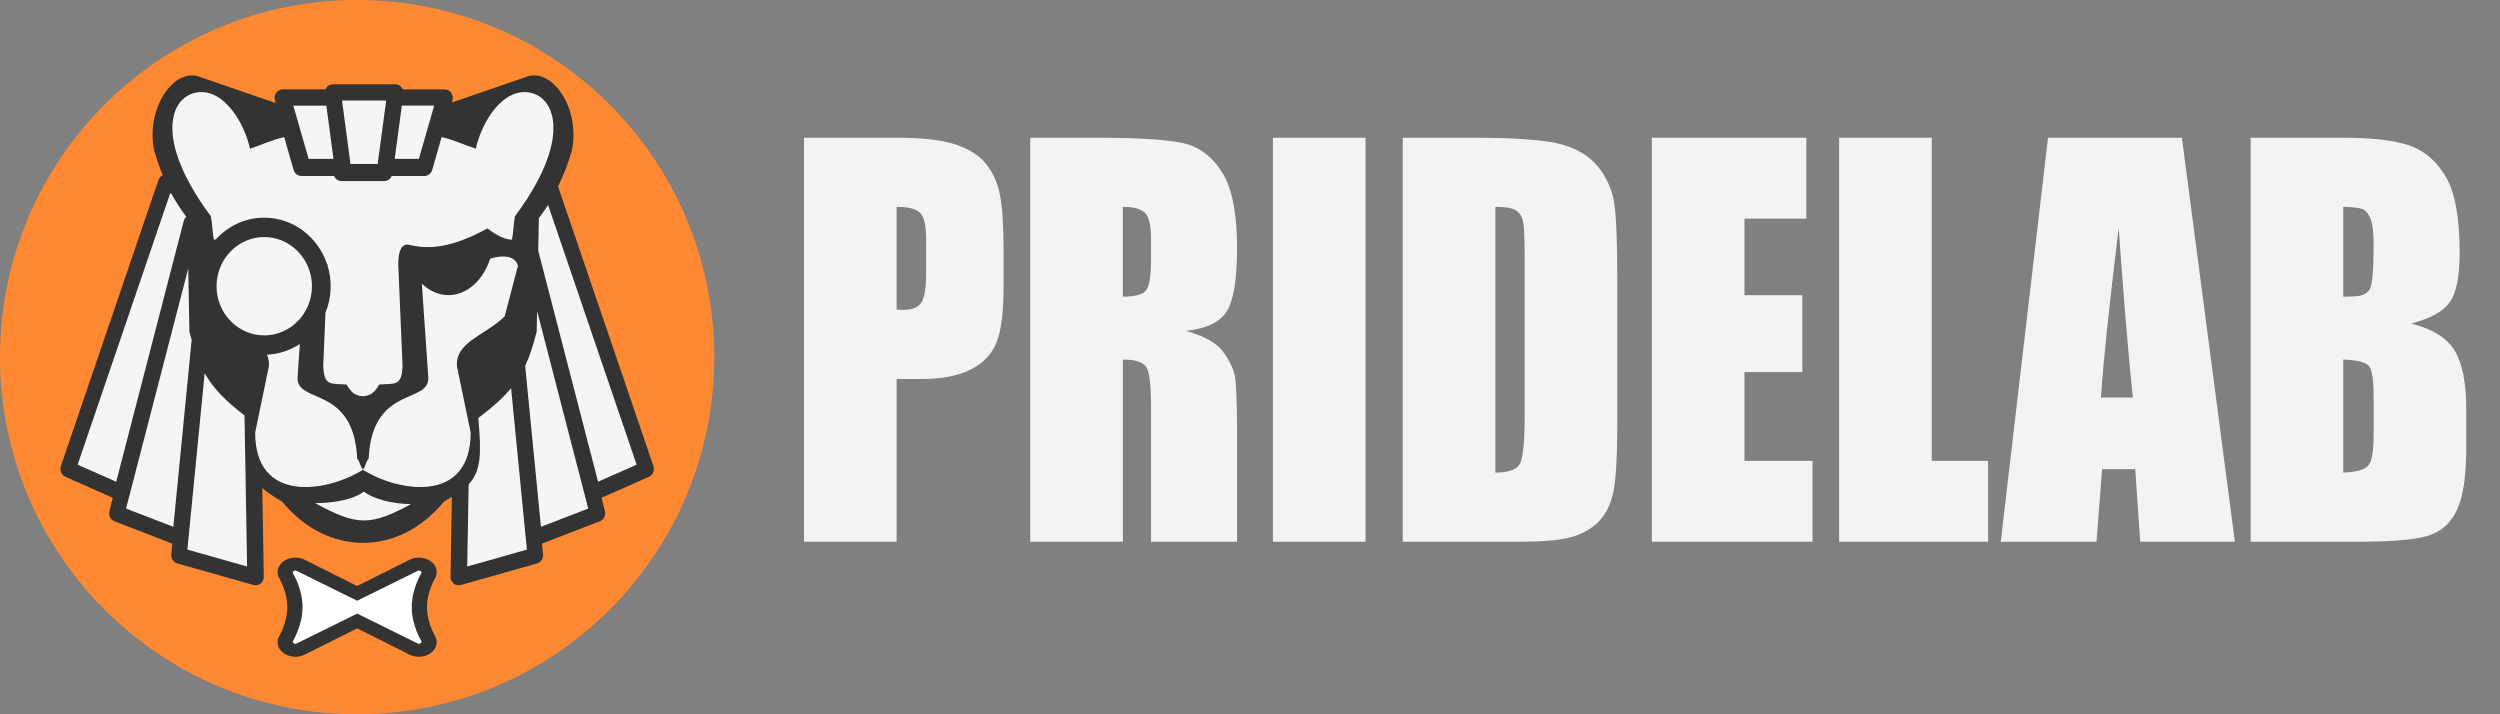
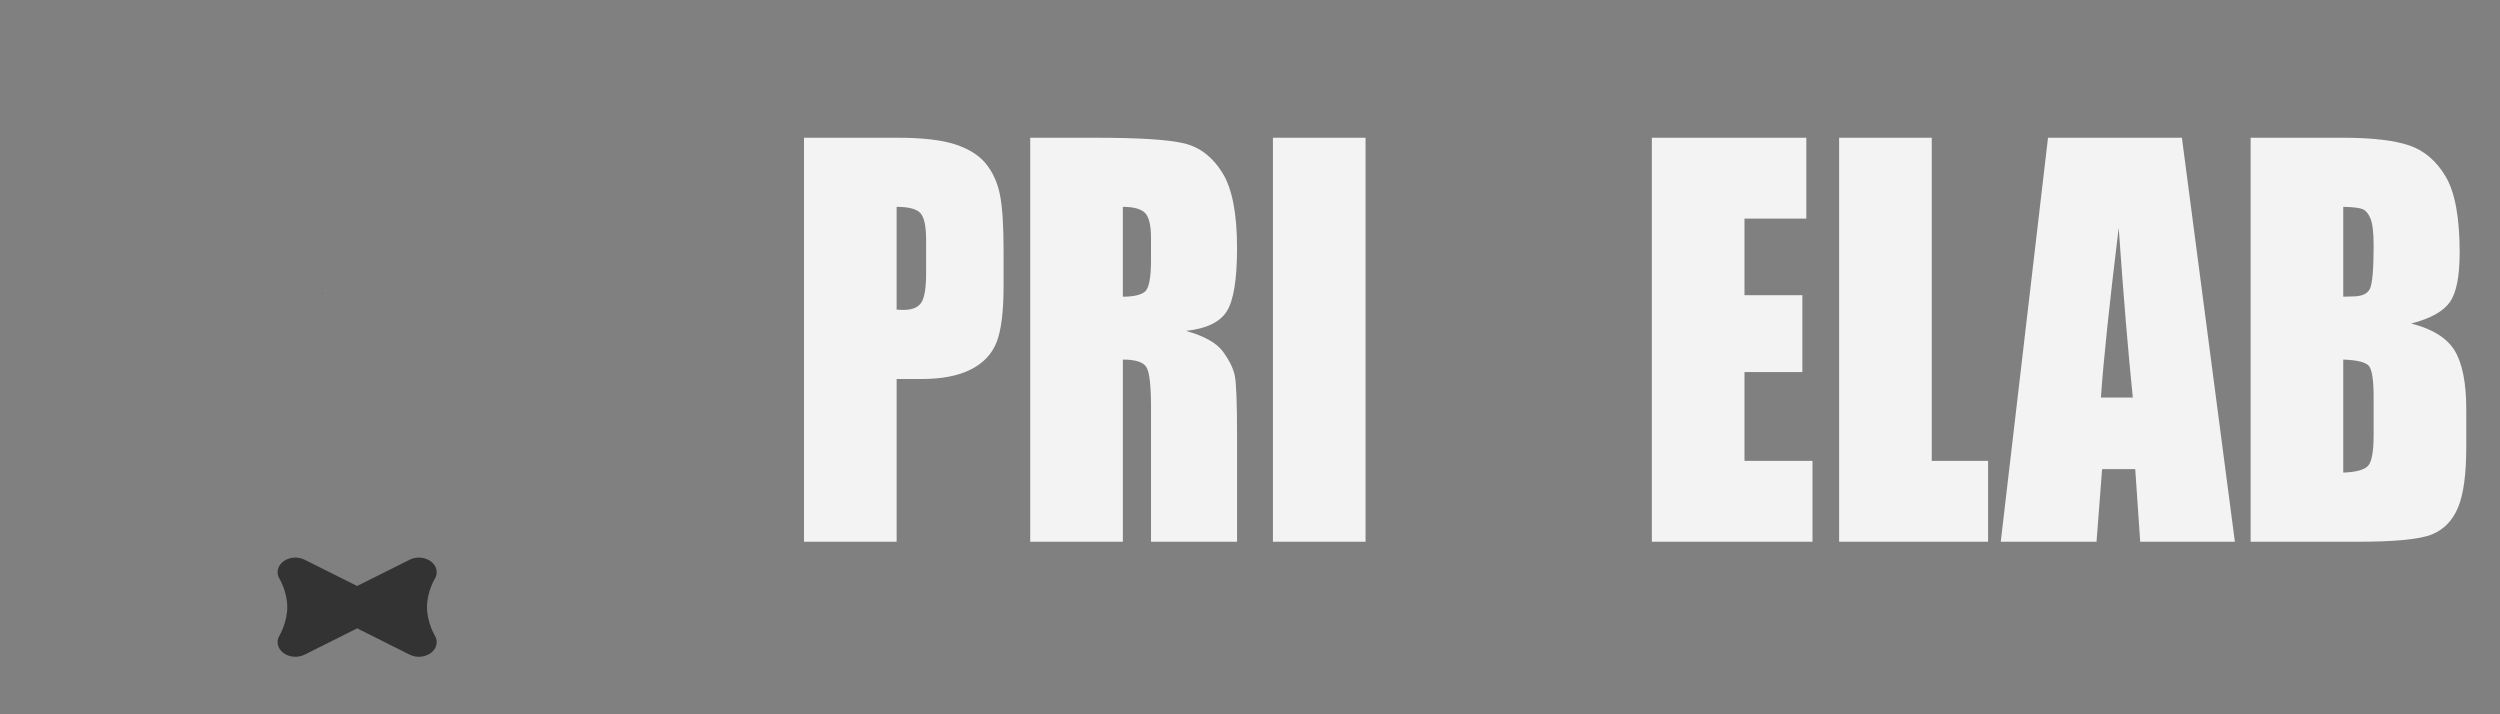
<svg xmlns="http://www.w3.org/2000/svg" version="1.1" id="Слой_2_00000158729055411702805280000004352897014781785513_" x="0px" y="0px" width="280px" height="80px" viewBox="0 0 280 80" style="enable-background:new 0 0 280 80;" xml:space="preserve">
  <rect x="0" y="0" width="280" height="80" fill="#808080" stroke="none" />
  <style type="text/css">
	.st0{opacity:0.9;}
	.st1{fill:#FFFFFF;}
	.st2{fill:#444444;}
	.st3{fill:#FF8833;}
	.st4{fill:#333333;}
	.st5{opacity:0.95;fill:#FFFFFF;enable-background:new    ;}
</style>
  <g class="st0">
    <path class="st1" d="M90.046,15.427h10.45c2.826,0,4.999,0.251,6.519,0.754   c1.52,0.503,2.662,1.23,3.426,2.18c0.764,0.95,1.282,2.101,1.553,3.451   c0.271,1.351,0.407,3.442,0.407,6.274v3.94c0,2.888-0.263,4.994-0.789,6.316   c-0.526,1.323-1.491,2.338-2.896,3.046c-1.405,0.708-3.241,1.062-5.508,1.062   h-2.785v18.222h-10.376V15.427z M100.422,23.168v11.514   c0.296,0.019,0.55,0.028,0.764,0.028c0.953,0,1.614-0.266,1.984-0.797   s0.555-1.635,0.555-3.312v-3.717c0-1.546-0.214-2.553-0.641-3.018   C102.656,23.401,101.769,23.168,100.422,23.168z" />
    <path class="st1" d="M115.382,15.427h7.345c4.896,0,8.211,0.214,9.945,0.643   c1.733,0.429,3.146,1.523,4.239,3.284c1.093,1.761,1.639,4.569,1.639,8.426   c0,3.522-0.386,5.888-1.158,7.099c-0.772,1.211-2.292,1.938-4.56,2.18   c2.054,0.578,3.434,1.351,4.141,2.32c0.707,0.968,1.146,1.858,1.319,2.669   c0.173,0.81,0.259,3.042,0.259,6.694v11.933h-9.637V45.638   c0-2.422-0.168-3.922-0.505-4.499c-0.337-0.577-1.22-0.867-2.649-0.867v20.402   h-10.376V15.427z M125.758,23.168v10.061c1.167,0,1.984-0.182,2.452-0.545   c0.468-0.364,0.702-1.542,0.702-3.536V26.661c0-1.434-0.226-2.376-0.678-2.822   C127.783,23.392,126.958,23.168,125.758,23.168z" />
    <path class="st1" d="M152.943,15.427v45.247h-10.376v-45.247   C142.567,15.427,152.943,15.427,152.943,15.427z" />
-     <path class="st1" d="M157.108,15.427h7.763c5.011,0,8.4,0.261,10.167,0.782   c1.766,0.522,3.11,1.379,4.03,2.571c0.92,1.193,1.495,2.52,1.725,3.983   c0.23,1.463,0.345,4.337,0.345,8.622v15.847c0,4.061-0.168,6.777-0.505,8.146   c-0.337,1.37-0.924,2.441-1.762,3.215c-0.838,0.772-1.873,1.313-3.105,1.621   c-1.232,0.308-3.089,0.461-5.57,0.461h-13.087V15.427z M167.484,23.168v29.764   c1.495,0,2.415-0.34,2.76-1.02c0.345-0.681,0.518-2.529,0.518-5.548V28.786   c0-2.049-0.058-3.363-0.173-3.941c-0.115-0.577-0.378-1.001-0.789-1.271   C169.389,23.304,168.617,23.168,167.484,23.168z" />
    <path class="st1" d="M185.007,15.427h17.302v9.055h-6.926v8.58h6.482v8.607h-6.482v9.95   h7.616v9.055h-17.992V15.427z" />
    <path class="st1" d="M216.357,15.427v36.193h6.309v9.055h-16.685v-45.247   C205.981,15.427,216.357,15.427,216.357,15.427z" />
    <path class="st1" d="M244.373,15.427l5.934,45.247h-10.604l-0.557-8.133h-3.711l-0.624,8.133   h-10.727l5.293-45.247C229.376,15.427,244.373,15.427,244.373,15.427z M238.874,44.52   c-0.525-5.125-1.053-11.46-1.58-19.005c-1.057,8.665-1.721,15-1.991,19.005   H238.874z" />
    <path class="st1" d="M252.069,15.427h10.351c3.27,0,5.747,0.289,7.431,0.866   c1.684,0.577,3.044,1.746,4.079,3.505c1.035,1.76,1.553,4.595,1.553,8.505   c0,2.644-0.366,4.487-1.097,5.53s-2.173,1.844-4.325,2.402   c2.399,0.615,4.026,1.636,4.88,3.062c0.854,1.426,1.282,3.612,1.282,6.557   v4.195c0,3.058-0.308,5.323-0.924,6.795c-0.616,1.473-1.598,2.479-2.945,3.02   c-1.347,0.541-4.108,0.811-8.281,0.811h-12.003V15.427z M262.445,23.168v10.061   c0.444-0.018,0.789-0.028,1.035-0.028c1.019,0,1.668-0.284,1.947-0.852   c0.279-0.568,0.419-2.194,0.419-4.877c0-1.416-0.115-2.408-0.345-2.977   c-0.23-0.568-0.53-0.926-0.9-1.076   C264.232,23.27,263.513,23.187,262.445,23.168z M262.445,40.272v12.66   c1.462-0.056,2.395-0.316,2.797-0.782c0.403-0.466,0.604-1.612,0.604-3.438   v-4.22c0-1.938-0.181-3.111-0.542-3.522   C264.943,40.561,263.99,40.328,262.445,40.272z" />
  </g>
  <path class="st2" d="M36.083,32.711c0.025,0.074,0.054,0.145,0.078,0.218l0.004-0.103  L36.083,32.711z" />
-   <circle class="st3" cx="40" cy="40" r="40" />
  <g>
    <g>
-       <path class="st4" d="M73.18,52.195l-10.678-31.309c0.639-1.305,1.161-2.664,1.56-4.061    c0.956-4.806-2.307-9.321-5.12-8.215l-8.333,2.87l0.066-0.236    c0.084-0.289,0.034-0.6-0.137-0.848c-0.164-0.239-0.435-0.384-0.725-0.386    h-4.708c-0.036-0.088-0.085-0.169-0.146-0.242    c-0.167-0.206-0.418-0.326-0.683-0.328h-7.007    c-0.265,0.002-0.516,0.122-0.683,0.328c-0.059,0.074-0.107,0.155-0.143,0.242    h-4.785c-0.291,0.002-0.562,0.146-0.726,0.386    c-0.17,0.248-0.221,0.559-0.138,0.849l0.084,0.294L22.376,8.612    c-2.812-1.107-6.077,3.407-5.118,8.214c0.277,0.972,0.606,1.902,0.981,2.794    c-0.237,0.108-0.418,0.31-0.5,0.557L6.82,52.195    c-0.162,0.481,0.058,1.01,0.502,1.206l5.312,2.349l-0.382,1.477    c-0.124,0.479,0.12,0.981,0.561,1.151l6.484,2.507l-0.116,1.192    c-0.048,0.466,0.235,0.901,0.663,1.024l8.564,2.425    c0.574,0.16,1.148-0.31,1.136-0.941l-0.168-9.92    c0.565,0.496,1.292,0.977,2.22,1.514c5.059,6.161,13.069,6.16,18.129,0    c0.317-0.182,0.611-0.362,0.882-0.535l-0.15,8.941    c-0.012,0.629,0.561,1.101,1.135,0.941l8.565-2.425    c0.429-0.123,0.71-0.559,0.665-1.024l-0.118-1.192l6.483-2.507    c0.442-0.17,0.685-0.672,0.561-1.151l-0.381-1.477l5.311-2.349    C73.123,53.205,73.343,52.677,73.18,52.195z" />
-       <path class="st5" d="M29.595,37.563c-2.945,0-5.342-2.471-5.342-5.506    s2.397-5.506,5.342-5.506c2.946,0,5.343,2.47,5.343,5.506    S32.541,37.563,29.595,37.563z M24.163,26.824    c-0.069,0.006-0.137,0.018-0.205,0.018c-0.197-0.92-0.155-1.716-0.351-2.636    c-7.107-9.541-4.048-14.443-0.48-13.842c2.029,0.343,4.086,2.952,4.879,6.287    c1.355-0.442,2.605-1.043,3.825-1.292l1.053,3.672    c0.106,0.395,0.46,0.672,0.869,0.68h3.669    c0.136,0.341,0.464,0.566,0.831,0.571h4.786    c0.367-0.005,0.695-0.23,0.831-0.571h3.669c0.401,0,0.751-0.277,0.87-0.68    l1.052-3.672c1.22,0.249,2.47,0.85,3.825,1.292    c0.793-3.336,2.851-5.946,4.88-6.287c3.568-0.602,6.626,4.301-0.48,13.842    c-0.197,0.92-0.154,1.716-0.352,2.636c-0.951,0-1.992-0.7-2.739-1.257    c-4.159,2.261-6.566,2.317-8.635,1.874c-0.789-0.263-1.356,0.285-1.356,2.157    l0.481,11.315c-0.068,2.414-0.905,1.987-2.621,2.139    c-0.399,0.787-0.968,1.285-1.819,1.306c-0.85-0.021-1.419-0.519-1.819-1.306    c-1.717-0.153-2.554,0.274-2.62-2.139l0.249-5.904    c0.688-1.689,0.768-3.565,0.225-5.307l0.005-0.104    c-0.031-0.042-0.055-0.078-0.083-0.117c-1.024-2.979-3.776-5.12-7.01-5.12    C27.451,24.379,25.522,25.324,24.163,26.824z M34.565,17.79l-1.714-5.958    l3.699-0.001l0.799,5.959H34.565z M20.577,24.756L13.018,53.954l-4.322-1.909    l10.365-30.393l0.135,0.049c0.499,0.908,1.055,1.768,1.67,2.58    C20.725,24.408,20.625,24.573,20.577,24.756z M39.255,18.364    c-0.156-1.182-0.748-5.593-0.951-7.108h4.948    c-0.206,1.516-0.793,5.926-0.952,7.108h-3.043H39.255z M21.465,38.07    L19.414,59.004l-5.296-2.045l6.964-26.886l0.133,7.054    c0.083,0.328,0.166,0.642,0.25,0.945L21.465,38.07z M46.917,17.79h-2.711    l0.8-5.959h3.622c-0.457,1.579-1.443,5.018-1.714,5.959H46.917z     M61.384,22.956l9.92,29.09l-4.32,1.909L60.281,28.07l0.07-3.644    c0.366-0.474,0.708-0.963,1.034-1.47L61.384,22.956z M60.154,34.832l5.727,22.126    l-5.294,2.046l-1.766-18.022c0.509-1.085,0.901-2.323,1.288-3.856L60.154,34.832z     M27.385,46.534l0.288,16.915l-6.686-1.894l1.937-19.76    C23.876,43.486,25.209,44.852,27.385,46.534z M57.242,43.478l1.771,18.077    l-6.686,1.894l0.16-9.202c1.412-1.551,1.438-3.417,1.082-7.429    C55.172,45.605,56.342,44.565,57.242,43.478z M40.748,55.057    c1.103,0.843,3.07,1.346,5.273,1.412c-4.542,2.451-6.044,2.443-10.72-0.116    C37.674,56.351,39.756,55.837,40.748,55.057z M52.715,48.446    c0.003,7.974-8.023,6.703-12.069,4.171c-4.046,2.532-12.072,3.803-12.068-4.171    c0.512-2.477,1.026-4.954,1.539-7.429c0.036-0.444-0.038-0.89-0.215-1.298    c1.312-0.055,2.584-0.467,3.68-1.19l-0.253,3.689    c-0.218,3.116,6.292,0.835,6.676,9.162c0.308,0.288,0.345,0.9,0.642,1.201    c0.297-0.3,0.334-0.914,0.642-1.201c0.384-8.327,6.894-6.046,6.676-9.162    l-0.718-10.457c2.726,2.613,6.411,1.061,7.647-2.783    c0.826-0.28,2.709-0.616,3.117,0.779l-1.49,5.691    c-2.312,2.191-5.525,2.858-5.344,5.57    C51.689,43.492,52.203,45.969,52.715,48.446z" />
-     </g>
+       </g>
    <g>
      <path class="st4" d="M48.269,62.883c-0.654-0.494-1.626-0.577-2.386-0.196l-5.884,2.944    l-5.884-2.944c-0.76-0.38-1.731-0.297-2.385,0.196    c-0.655,0.494-0.827,1.288-0.428,1.939c0.008,0.014,0.872,1.442,0.872,3.171    c0,1.734-0.868,3.184-0.877,3.198c-0.394,0.653-0.218,1.441,0.436,1.935    c0.654,0.492,1.625,0.572,2.382,0.194l5.884-2.944l5.884,2.944    c0.76,0.379,1.728,0.299,2.385-0.194c0.653-0.495,0.829-1.283,0.436-1.935    c-0.01-0.014-0.88-1.464-0.88-3.198c0-1.729,0.864-3.157,0.876-3.171    C49.099,64.171,48.924,63.377,48.269,62.883z" />
-       <path class="st1" d="M46.118,67.993c0-2.065,1.048-3.737,1.058-3.753    c0.132-0.204-0.159-0.419-0.4-0.302l-6.776,3.342l-6.774-3.342    c-0.243-0.117-0.531,0.098-0.4,0.302c0.009,0.017,1.056,1.689,1.056,3.753    c0,2.063-1.047,3.759-1.059,3.774c-0.126,0.205,0.162,0.418,0.403,0.301    l6.776-3.345l6.774,3.345c0.241,0.117,0.531-0.098,0.401-0.301    C47.167,71.752,46.118,70.057,46.118,67.993z" />
    </g>
  </g>
</svg>